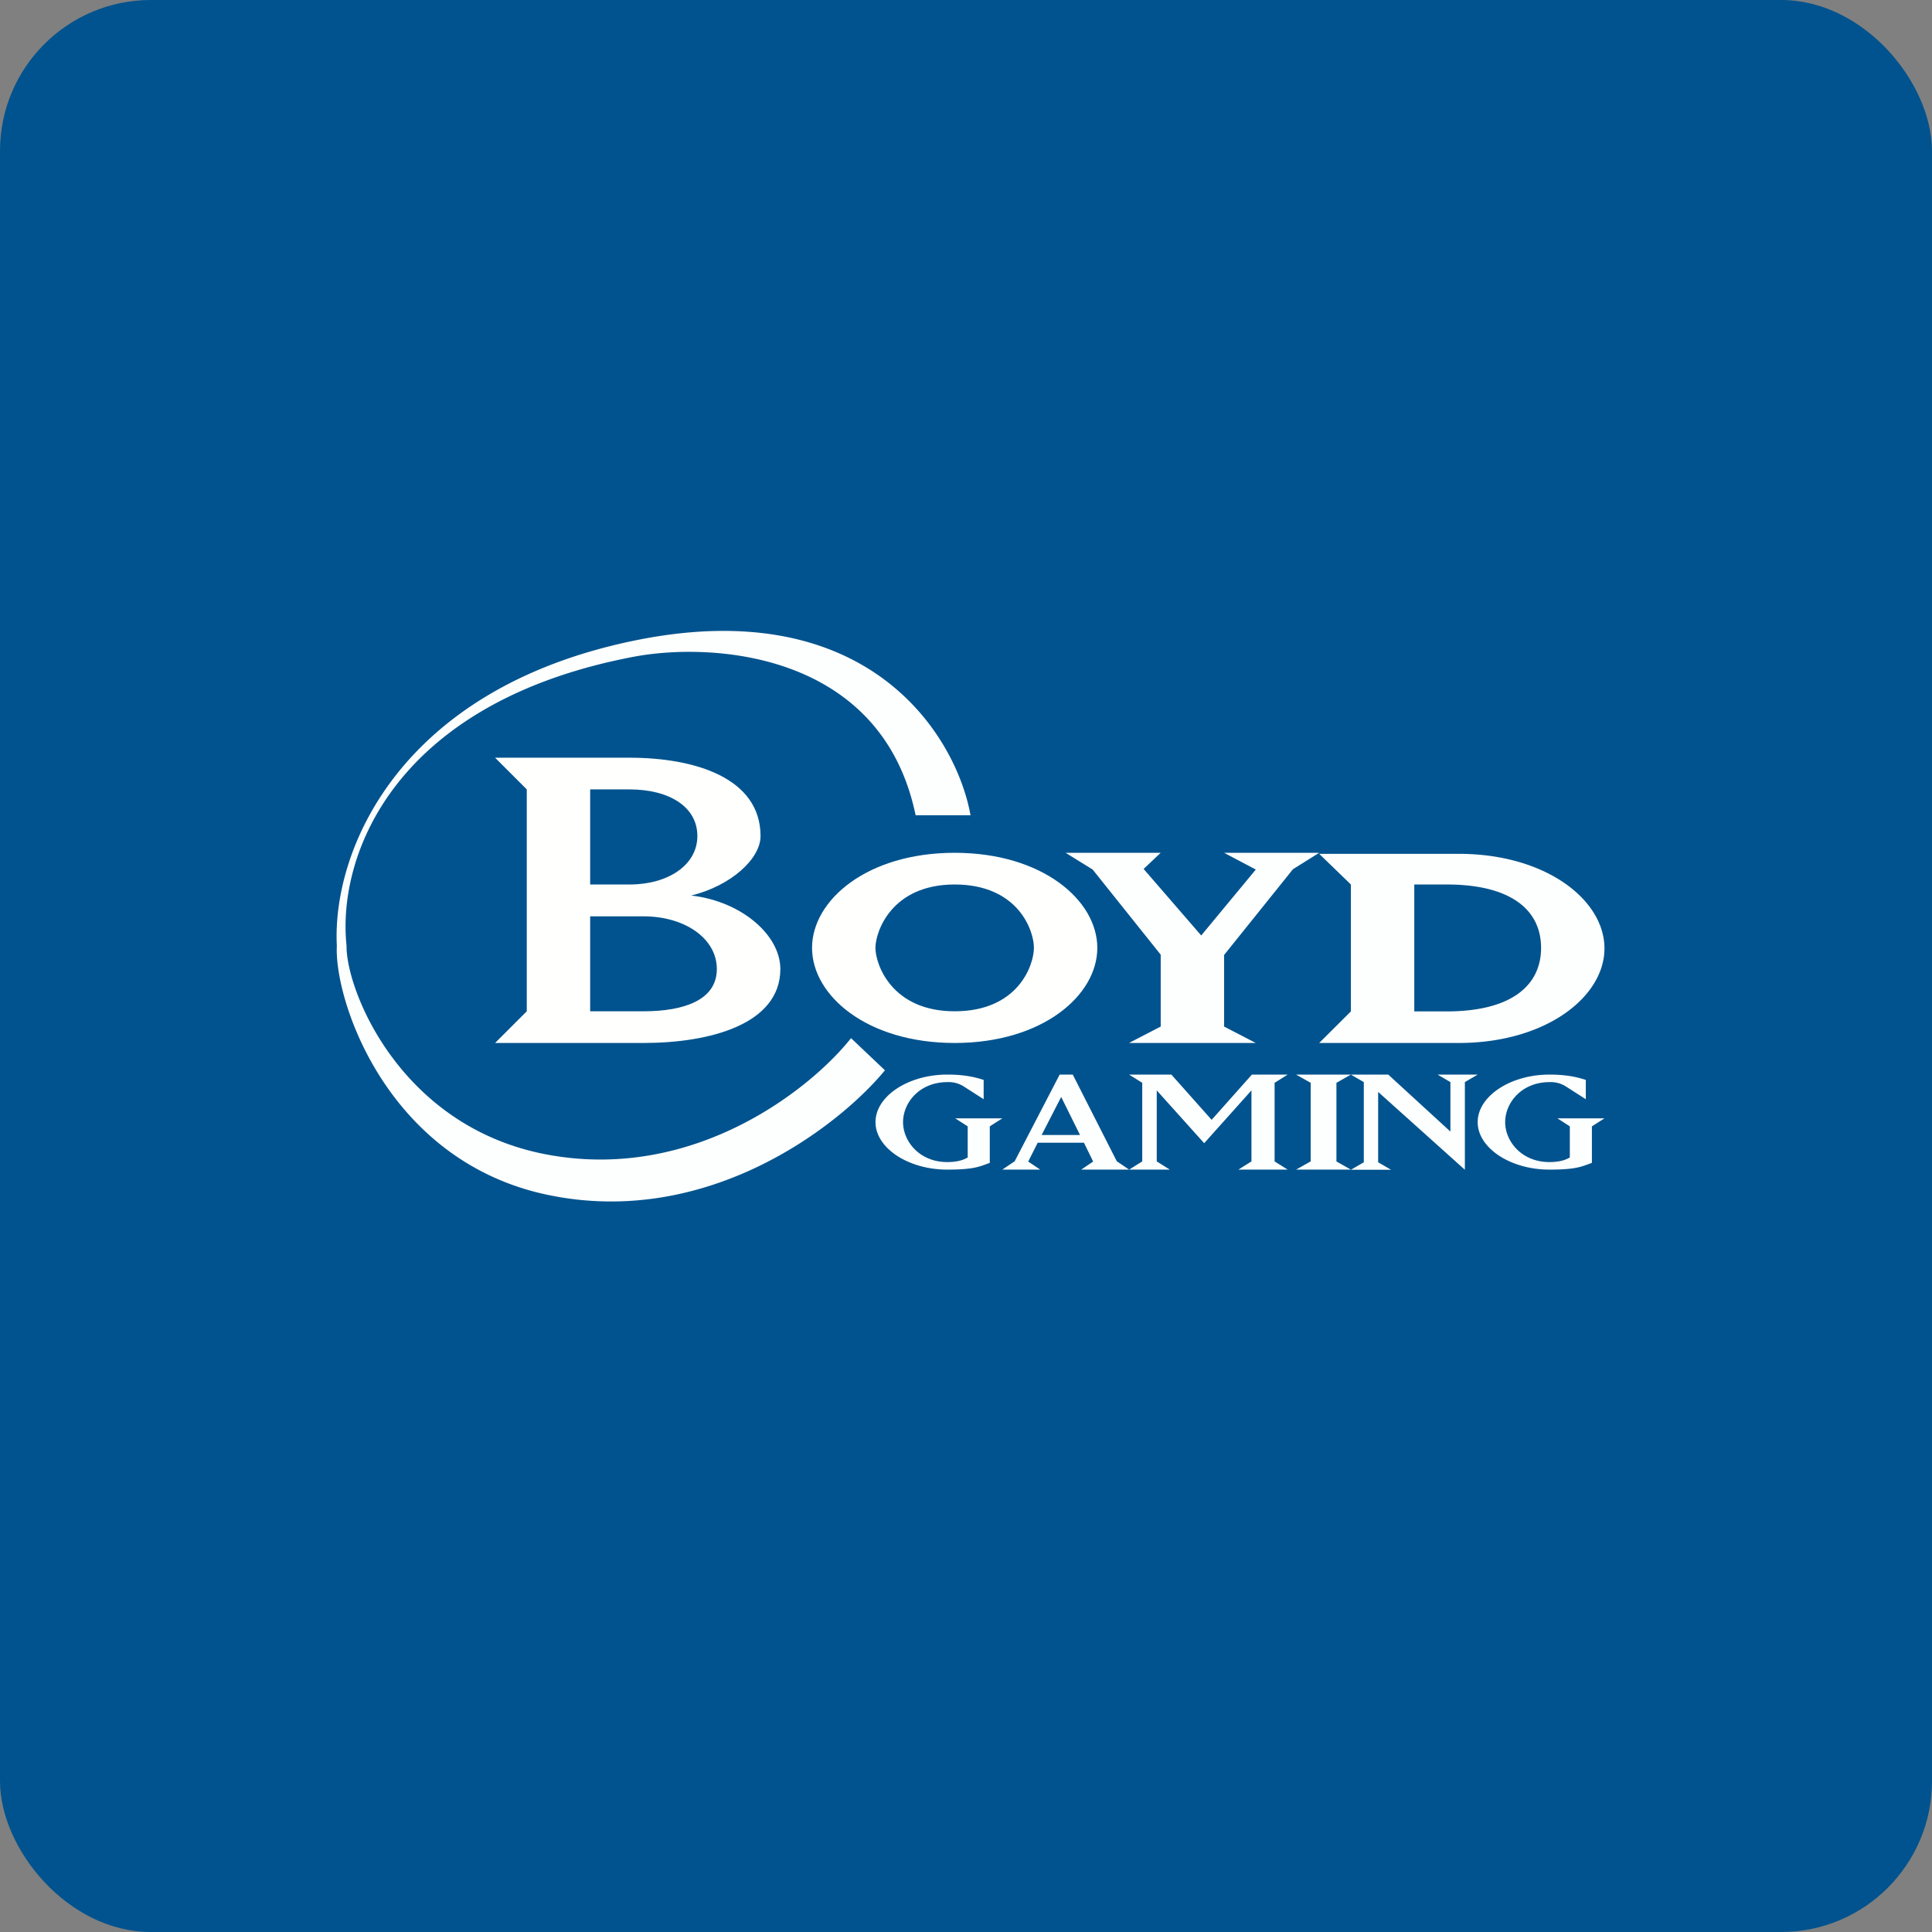
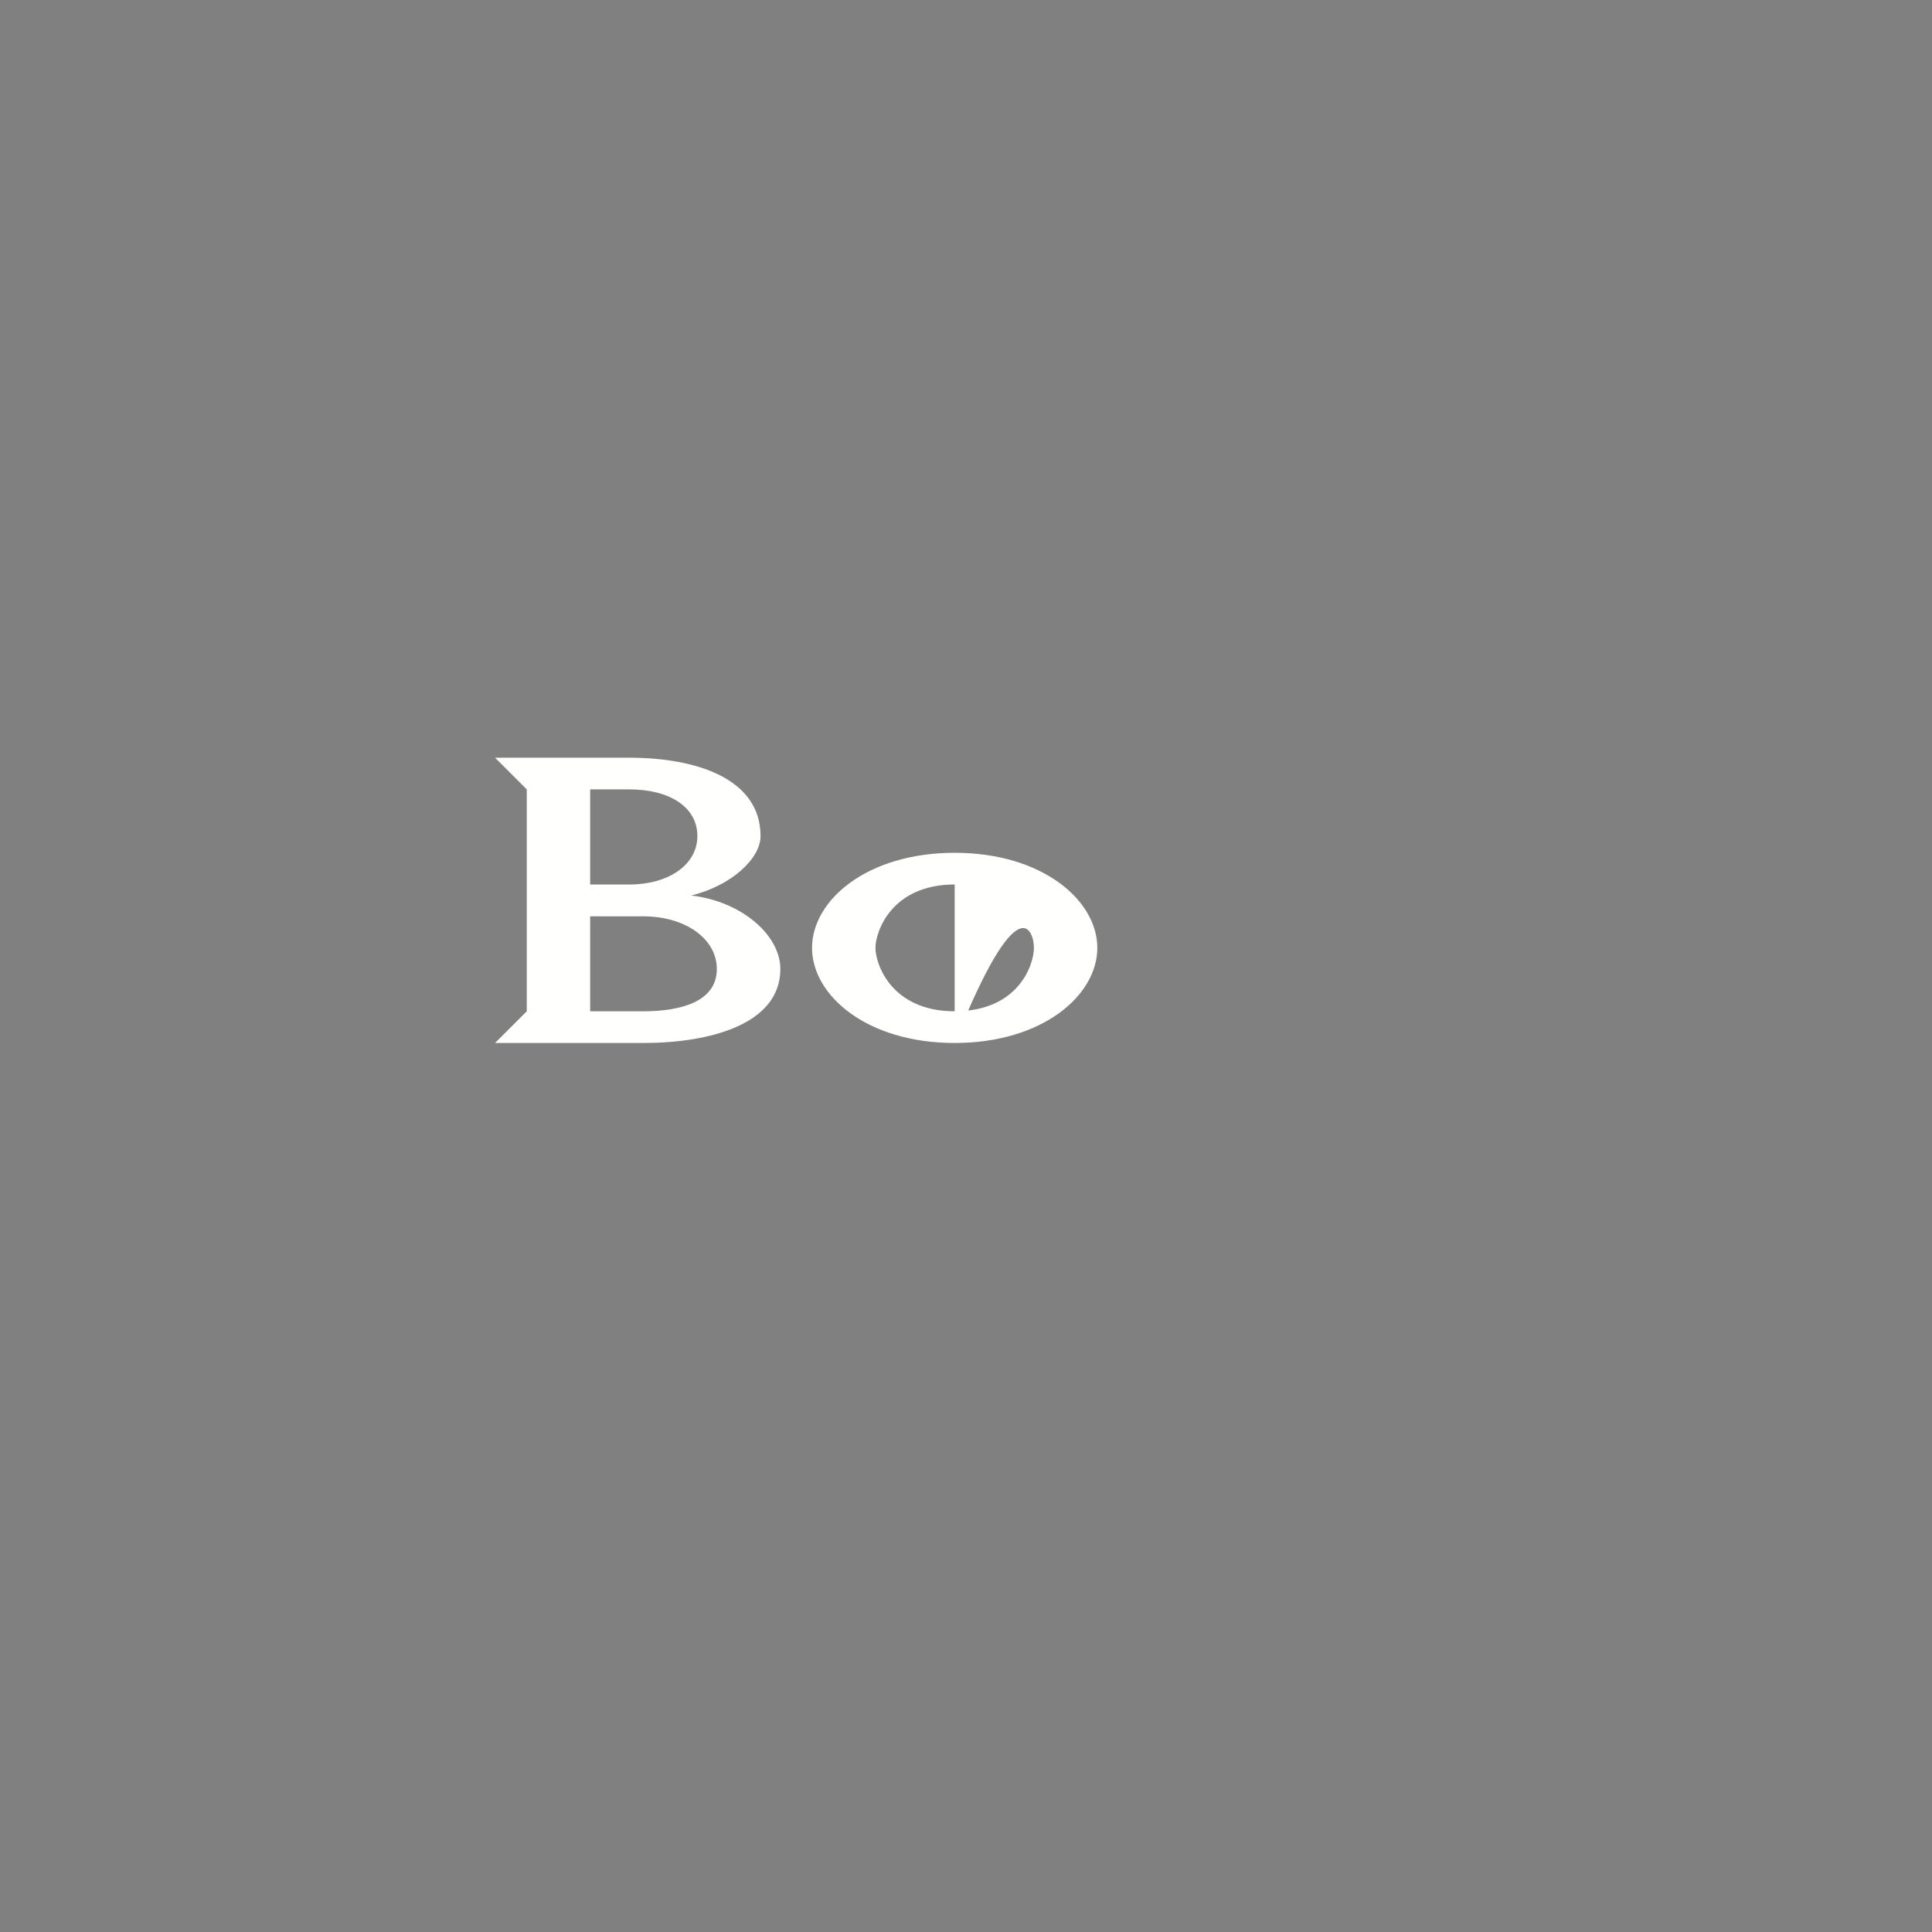
<svg xmlns="http://www.w3.org/2000/svg" width="64" height="64" viewBox="0 0 64 64">
  <rect x="0" y="0" width="64" height="64" fill="#808080" stroke="none" />
-   <rect x="0" y="0" width="64" height="64" rx="5" ry="5" fill="#00538E" />
  <path fill="#015190" d="" />
-   <path d="M 19.55,33.5 L 19.55,30.355 L 21.32,30.355 C 22.689,30.355 23.746,31.09 23.746,32.1 C 23.746,33.141 22.633,33.5 21.32,33.5 L 19.55,33.5 Z M 21.32,34.55 C 23.49,34.55 25.85,33.941 25.85,32.1 C 25.85,30.978 24.569,29.858 22.899,29.665 C 24.214,29.344 25.194,28.448 25.194,27.696 C 25.194,25.773 23.023,25.1 20.853,25.1 L 16.4,25.1 L 17.45,26.15 L 17.45,33.5 L 16.4,34.55 L 21.32,34.55 Z M 20.853,26.15 C 22.155,26.15 23.101,26.717 23.101,27.695 C 23.101,28.656 22.133,29.3 20.853,29.3 L 19.55,29.3 L 19.55,26.15 L 20.852,26.15 Z M 31.625,34.55 C 34.532,34.55 36.35,32.975 36.35,31.4 C 36.35,29.825 34.532,28.25 31.625,28.25 C 28.716,28.25 26.9,29.825 26.9,31.4 C 26.9,32.975 28.716,34.55 31.625,34.55 Z M 31.625,29.3 C 33.722,29.3 34.253,30.822 34.25,31.4 C 34.247,31.98 33.722,33.5 31.625,33.5 C 29.528,33.5 29,31.933 29,31.4 C 29,30.868 29.528,29.3 31.625,29.3 Z" fill="#fffffe" />
-   <path d="M 36.196,28.805 L 35.3,28.25 L 38.45,28.25 L 37.884,28.785 L 39.792,30.989 L 41.6,28.805 L 40.55,28.25 L 43.7,28.25 L 42.83,28.795 L 40.55,31.635 L 40.55,34.006 L 41.6,34.55 L 37.4,34.55 L 38.45,34.006 L 38.45,31.625 L 36.196,28.805 Z M 48.32,34.55 C 51.213,34.55 53.15,33.021 53.15,31.417 C 53.15,29.812 51.213,28.284 48.32,28.284 L 43.7,28.284 L 44.75,29.3 L 44.75,33.504 L 43.7,34.55 L 48.32,34.55 Z M 46.85,29.3 L 47.919,29.3 C 50.086,29.3 51.05,30.167 51.05,31.4 C 51.05,32.632 50.086,33.504 47.919,33.504 L 46.85,33.504 L 46.85,29.3 Z M 31.644,37.047 L 33.203,37.047 L 32.788,37.312 L 32.788,38.522 C 32.463,38.636 32.295,38.745 31.38,38.745 C 30.076,38.745 29.002,38.023 29.002,37.172 C 29.002,36.319 30.076,35.597 31.38,35.597 C 31.934,35.597 32.288,35.676 32.585,35.774 L 32.585,36.413 L 31.93,35.993 A 0.934,0.934 0 0,0 31.38,35.847 C 30.456,35.847 29.915,36.532 29.915,37.172 C 29.915,37.805 30.455,38.495 31.38,38.495 C 31.811,38.495 31.99,38.376 32.056,38.345 L 32.056,37.312 L 31.644,37.047 Z M 34.375,37.854 L 35.907,37.854 L 36.212,38.478 L 35.816,38.745 L 37.404,38.745 L 36.995,38.468 L 35.537,35.598 L 35.102,35.598 L 33.613,38.468 L 33.203,38.745 L 34.458,38.745 L 34.061,38.478 L 34.375,37.854 Z M 35.777,37.598 L 34.506,37.598 L 35.153,36.338 L 35.777,37.598 Z M 38.754,38.745 L 37.404,38.745 L 37.838,38.473 L 37.838,35.869 L 37.403,35.598 L 38.804,35.598 L 40.137,37.096 L 41.47,35.598 L 42.656,35.598 L 42.223,35.87 L 42.223,38.474 L 42.657,38.745 L 41.023,38.745 L 41.456,38.473 L 41.456,36.121 L 39.89,37.87 L 38.319,36.121 L 38.319,38.473 L 38.754,38.746 Z M 42.935,35.598 L 44.75,35.598 L 44.271,35.87 L 44.271,38.474 L 44.75,38.745 L 42.935,38.745 L 43.418,38.473 L 43.418,35.869 L 42.935,35.598 Z M 45.653,38.502 L 46.081,38.75 L 44.75,38.75 L 45.178,38.502 L 45.178,35.846 L 44.75,35.598 L 45.989,35.598 L 48.047,37.485 L 48.047,35.846 L 47.623,35.598 L 48.95,35.598 L 48.526,35.846 L 48.526,38.75 L 45.653,36.171 L 45.653,38.502 Z M 51.592,37.047 L 53.15,37.047 L 52.734,37.312 L 52.734,38.522 C 52.409,38.636 52.243,38.745 51.327,38.745 C 50.025,38.745 48.95,38.023 48.95,37.172 C 48.95,36.319 50.025,35.597 51.327,35.597 C 51.88,35.597 52.234,35.676 52.532,35.774 L 52.532,36.413 L 51.876,35.993 A 0.932,0.932 0 0,0 51.327,35.847 C 50.403,35.847 49.861,36.532 49.861,37.172 C 49.861,37.805 50.403,38.495 51.326,38.495 C 51.759,38.495 51.937,38.376 52.002,38.345 L 52.002,37.312 L 51.592,37.047 Z M 21.024,21.218 C 28.812,19.622 31.686,24.412 32.15,27.007 L 30.331,27.007 C 29.218,21.631 23.664,21.263 21.024,21.75 C 13.107,23.241 11.158,28.292 11.48,31.33 C 11.461,32.792 13.258,37.344 18.137,38.249 C 23.014,39.153 26.873,36.055 28.192,34.39 L 29.315,35.455 C 27.8,37.296 23.442,40.697 18.136,39.58 C 12.83,38.462 11.069,33.147 11.158,31.33 C 10.998,28.159 13.237,22.815 21.024,21.218 Z" fill="#fdfefe" />
+   <path d="M 19.55,33.5 L 19.55,30.355 L 21.32,30.355 C 22.689,30.355 23.746,31.09 23.746,32.1 C 23.746,33.141 22.633,33.5 21.32,33.5 L 19.55,33.5 Z M 21.32,34.55 C 23.49,34.55 25.85,33.941 25.85,32.1 C 25.85,30.978 24.569,29.858 22.899,29.665 C 24.214,29.344 25.194,28.448 25.194,27.696 C 25.194,25.773 23.023,25.1 20.853,25.1 L 16.4,25.1 L 17.45,26.15 L 17.45,33.5 L 16.4,34.55 L 21.32,34.55 Z M 20.853,26.15 C 22.155,26.15 23.101,26.717 23.101,27.695 C 23.101,28.656 22.133,29.3 20.853,29.3 L 19.55,29.3 L 19.55,26.15 L 20.852,26.15 Z M 31.625,34.55 C 34.532,34.55 36.35,32.975 36.35,31.4 C 36.35,29.825 34.532,28.25 31.625,28.25 C 28.716,28.25 26.9,29.825 26.9,31.4 C 26.9,32.975 28.716,34.55 31.625,34.55 Z C 33.722,29.3 34.253,30.822 34.25,31.4 C 34.247,31.98 33.722,33.5 31.625,33.5 C 29.528,33.5 29,31.933 29,31.4 C 29,30.868 29.528,29.3 31.625,29.3 Z" fill="#fffffe" />
</svg>